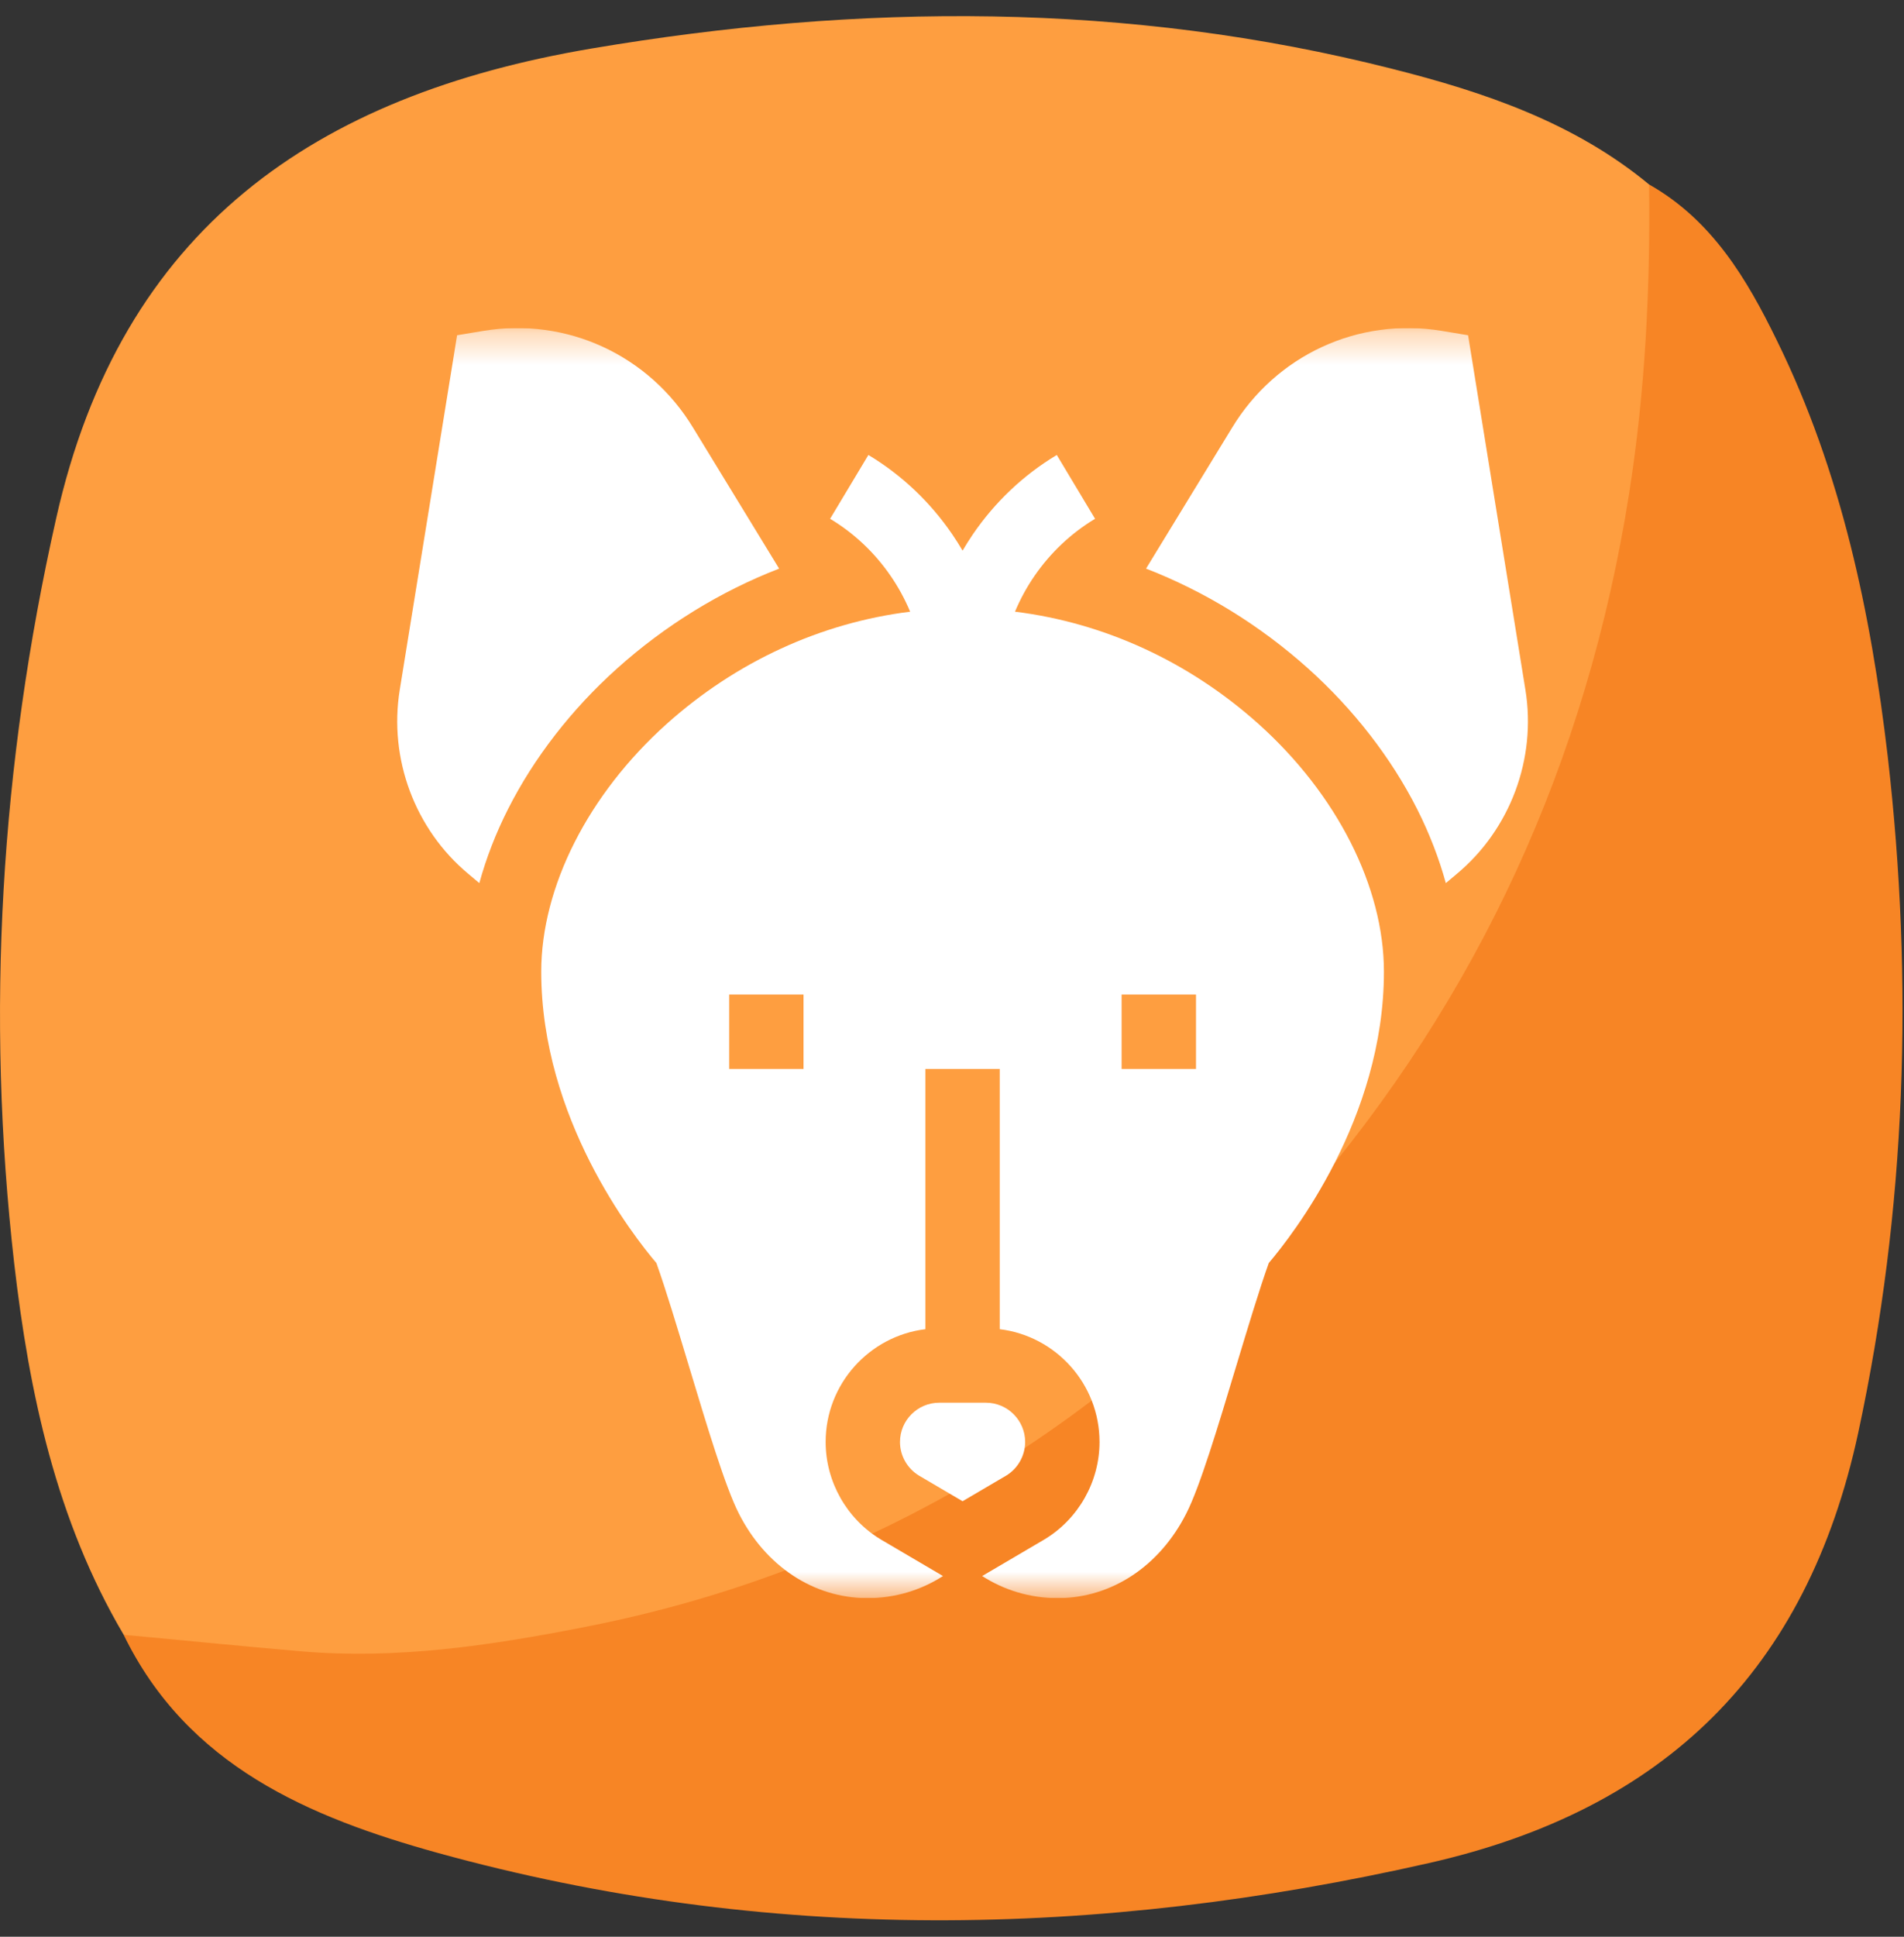
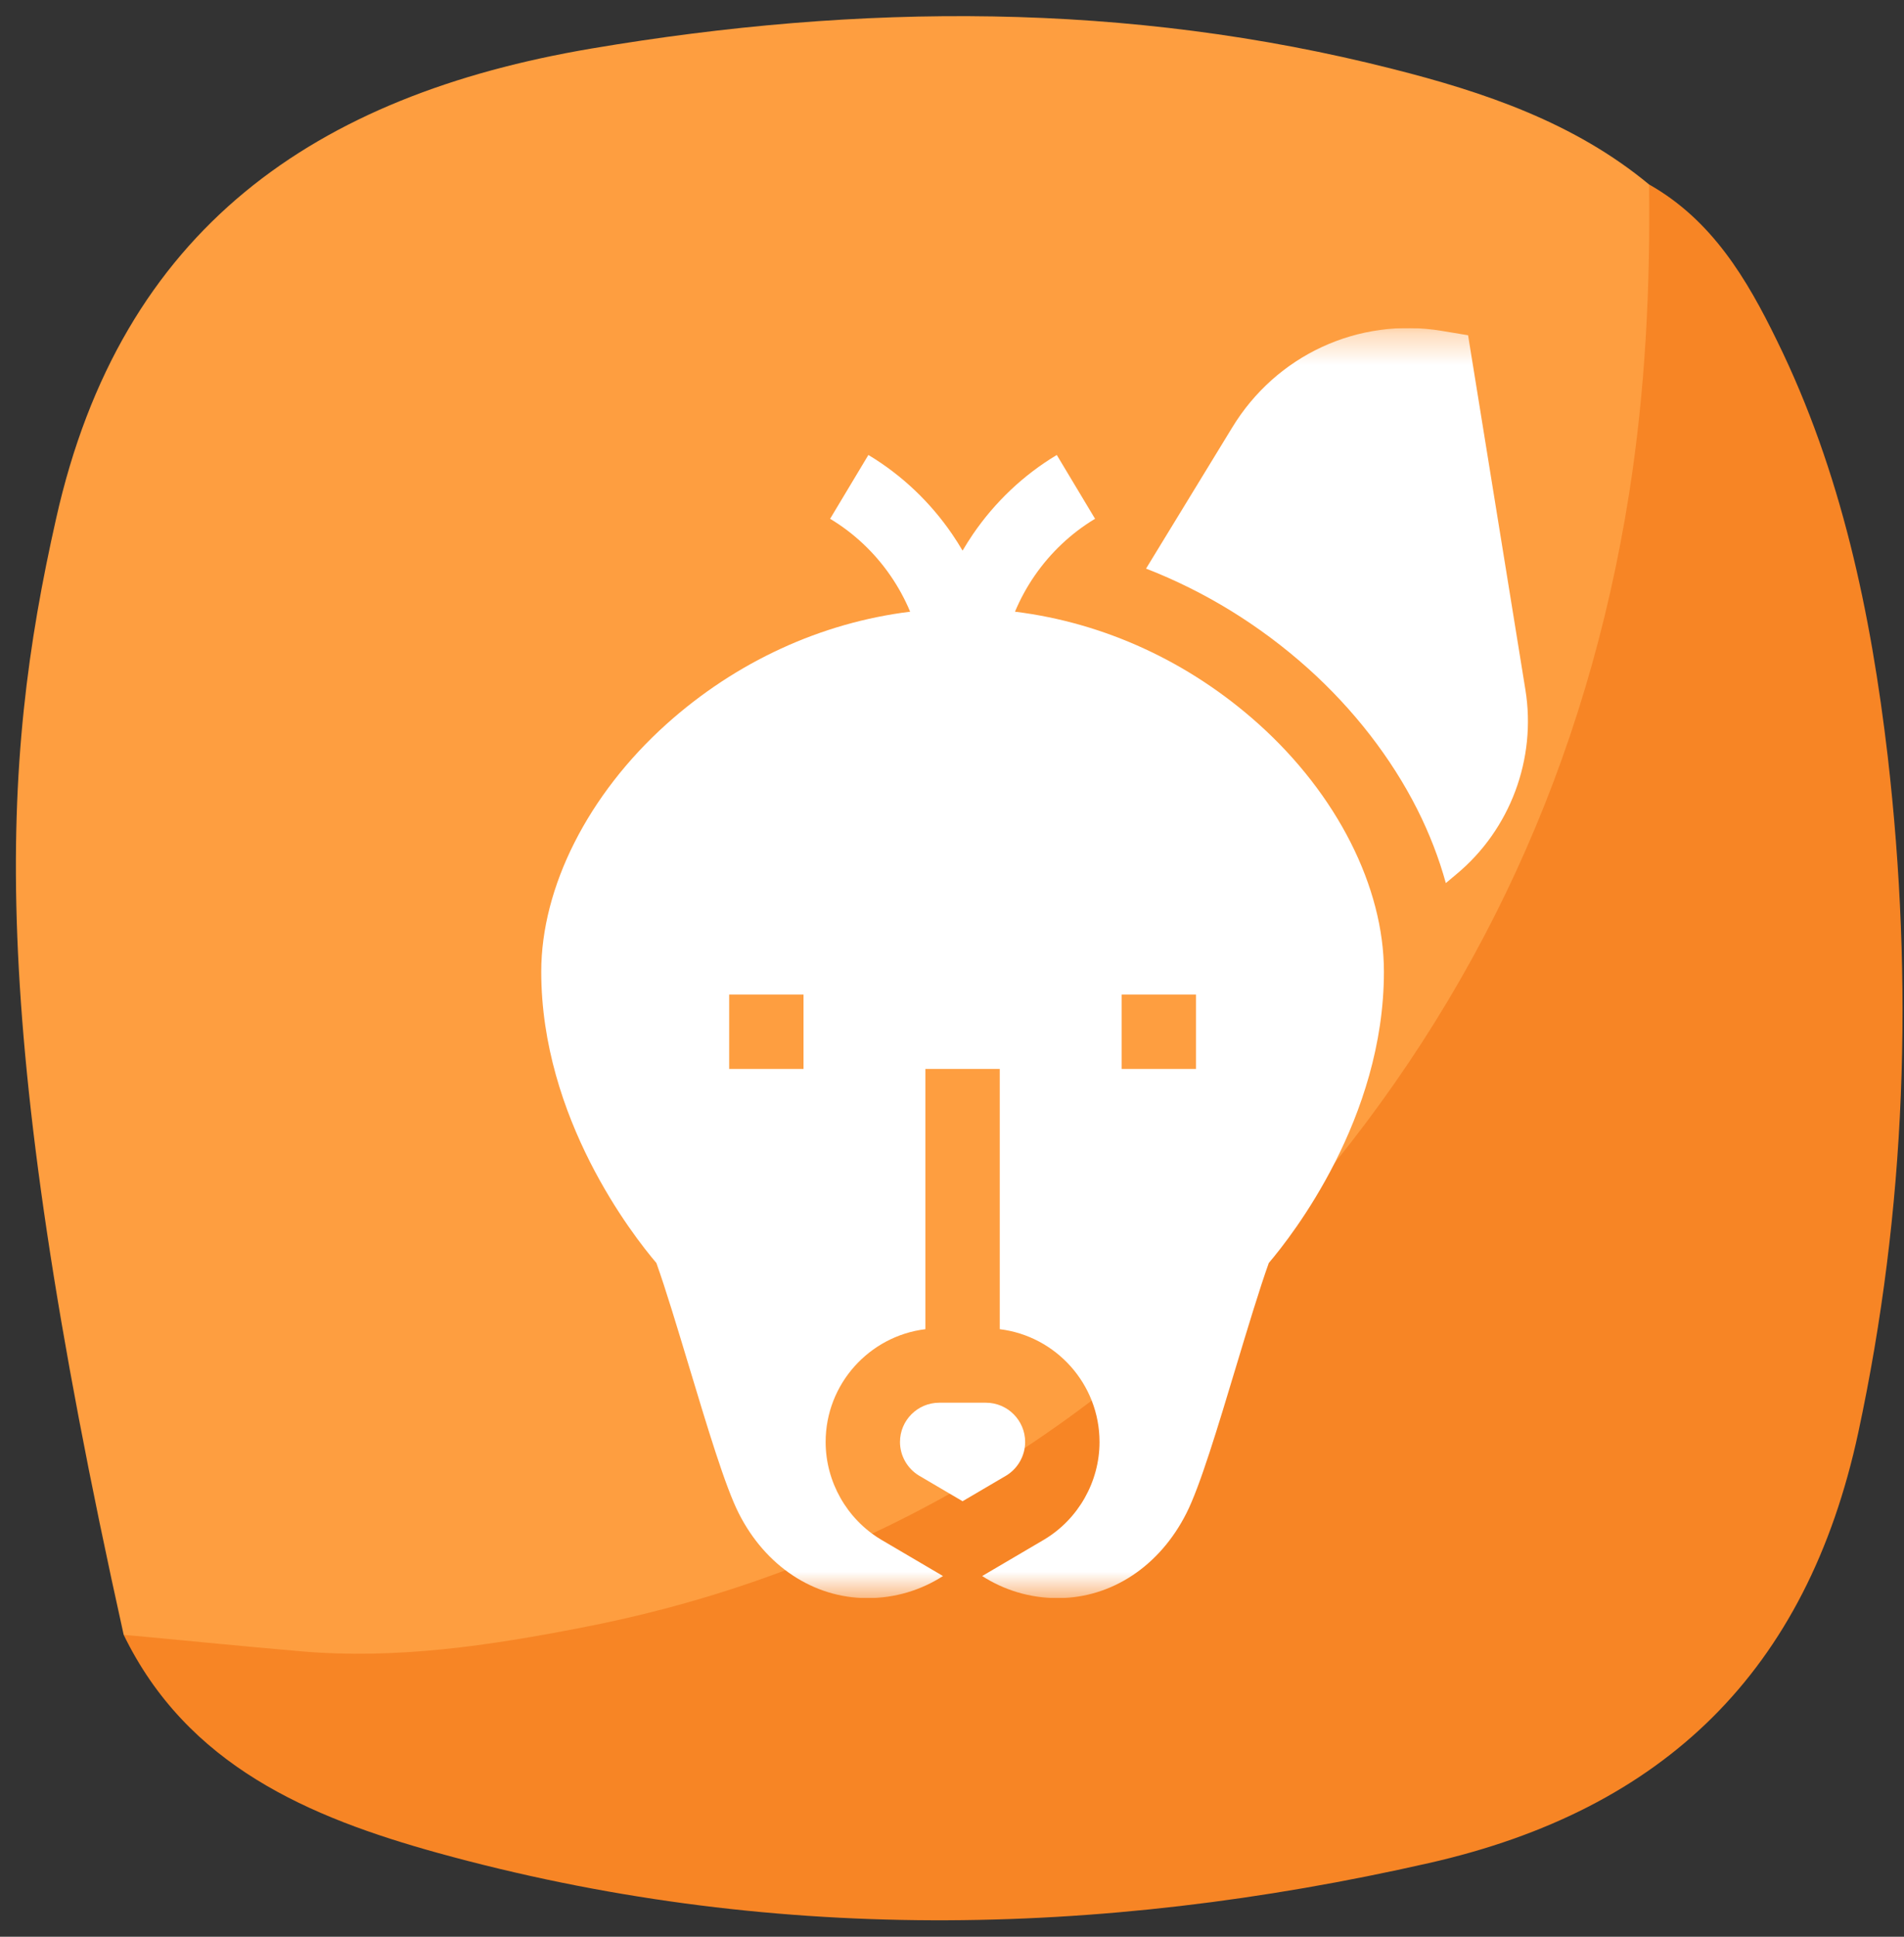
<svg xmlns="http://www.w3.org/2000/svg" width="60" height="61" viewBox="0 0 60 61" fill="none">
  <rect x="0" y="0" width="60" height="61" fill="#333333" stroke="none" />
  <g clip-path="url(#clip0_789_1705)">
    <g clip-path="url(#clip1_789_1705)">
-       <path d="M3.897 51.489C1.767 47.879 0.917 43.859 0.447 39.789C-0.453 31.909 0.017 24.109 1.767 16.339C3.817 7.179 9.947 2.999 18.637 1.529C27.097 0.099 35.527 0.049 43.877 2.169C46.767 2.899 49.617 3.859 51.977 5.819C52.817 7.569 52.497 9.439 52.357 11.219C51.547 21.159 48.207 30.139 41.697 37.769C34.937 45.709 26.427 50.649 16.027 52.139C12.727 52.609 9.407 52.589 6.107 52.159C5.337 52.059 4.557 51.959 3.897 51.489Z" fill="#FE9E40" />
+       <path d="M3.897 51.489C-0.453 31.909 0.017 24.109 1.767 16.339C3.817 7.179 9.947 2.999 18.637 1.529C27.097 0.099 35.527 0.049 43.877 2.169C46.767 2.899 49.617 3.859 51.977 5.819C52.817 7.569 52.497 9.439 52.357 11.219C51.547 21.159 48.207 30.139 41.697 37.769C34.937 45.709 26.427 50.649 16.027 52.139C12.727 52.609 9.407 52.589 6.107 52.159C5.337 52.059 4.557 51.959 3.897 51.489Z" fill="#FE9E40" />
      <path d="M3.897 51.49C5.757 51.66 7.617 51.85 9.487 52.01C12.487 52.27 15.437 51.83 18.347 51.26C27.497 49.49 35.017 44.82 41.057 37.83C46.597 31.42 50.007 23.97 51.337 15.55C51.847 12.31 52.007 9.07 51.967 5.81C53.947 6.93 55.047 8.78 55.997 10.73C58.027 14.86 58.957 19.31 59.487 23.82C60.307 30.96 60.077 38.06 58.557 45.13C56.937 52.63 52.447 57 45.027 58.68C34.577 61.05 24.157 61.22 13.797 58.36C9.757 57.24 5.897 55.62 3.887 51.47L3.897 51.49Z" fill="#F78525" />
    </g>
    <g clip-path="url(#clip2_789_1705)">
      <mask id="mask0_789_1705" style="mask-type:luminance" maskUnits="userSpaceOnUse" x="10" y="10" width="41" height="41">
        <path d="M10.333 10.335H50.333V50.335H10.333V10.335Z" fill="white" />
      </mask>
      <g mask="url(#mask0_789_1705)">
-         <path d="M16.012 25.478C16.827 23.868 18.012 22.34 19.44 21.059C20.968 19.689 22.702 18.627 24.552 17.909L21.843 13.475C20.455 11.185 17.862 9.986 15.235 10.421L14.404 10.559L12.597 21.729C12.246 23.901 13.076 26.123 14.761 27.526L15.105 27.814C15.321 27.028 15.624 26.243 16.012 25.478Z" fill="white" />
        <path d="M48.07 21.729L46.263 10.559L45.432 10.421C42.805 9.986 40.212 11.185 38.824 13.475L36.115 17.909C37.965 18.627 39.699 19.689 41.227 21.059C42.654 22.34 43.84 23.868 44.655 25.478C45.042 26.243 45.345 27.028 45.562 27.814L45.903 27.528C47.591 26.123 48.421 23.901 48.07 21.729Z" fill="white" />
        <path d="M31.709 46.475C32.077 46.252 32.305 45.847 32.305 45.417C32.305 44.735 31.75 44.18 31.068 44.18H29.598C28.916 44.18 28.361 44.735 28.361 45.417C28.361 45.847 28.59 46.252 28.958 46.475L30.333 47.283L31.709 46.475Z" fill="white" />
        <path d="M37.689 33.668H35.345V31.325H37.689V33.668ZM25.321 33.668H22.978V31.325H25.321V33.668ZM28.681 19.266C25.874 19.613 23.196 20.839 21.005 22.804C18.532 25.023 17.056 27.939 17.056 30.605C17.056 35.226 19.949 38.916 20.684 39.779C20.977 40.596 21.349 41.831 21.71 43.028C22.298 44.977 22.853 46.819 23.279 47.662C24.122 49.327 25.631 50.326 27.315 50.335C27.323 50.335 27.332 50.335 27.34 50.335C28.204 50.335 29.022 50.086 29.716 49.639L27.756 48.487C26.684 47.844 26.018 46.667 26.018 45.417C26.018 43.591 27.393 42.08 29.162 41.864V33.668H31.505V41.864C33.274 42.08 34.649 43.591 34.649 45.417C34.649 46.667 33.983 47.844 32.911 48.487L32.901 48.493L30.951 49.639C31.645 50.086 32.465 50.335 33.329 50.335H33.329C33.336 50.335 33.344 50.335 33.352 50.335C35.036 50.326 36.545 49.327 37.387 47.661C37.814 46.819 38.369 44.977 38.956 43.028C39.318 41.831 39.69 40.596 39.983 39.779C40.718 38.916 43.611 35.226 43.611 30.605C43.611 27.939 42.135 25.023 39.662 22.804C37.471 20.839 34.793 19.613 31.985 19.266C32.321 18.463 32.824 17.734 33.462 17.133C33.778 16.835 34.128 16.568 34.508 16.34L33.302 14.33C32.239 14.967 31.345 15.825 30.662 16.823C30.547 16.992 30.437 17.166 30.333 17.343C30.23 17.166 30.12 16.992 30.004 16.823C29.321 15.825 28.427 14.967 27.365 14.33L26.159 16.34C26.539 16.568 26.888 16.835 27.205 17.133C27.843 17.734 28.345 18.463 28.681 19.266Z" fill="white" />
      </g>
    </g>
  </g>
  <defs>
    <clipPath id="clip0_789_1705">
      <rect width="60" height="60" fill="white" transform="translate(0 0.526)" />
    </clipPath>
    <clipPath id="clip1_789_1705">
      <rect width="59.954" height="59.972" fill="white" transform="translate(0 0.509)" />
    </clipPath>
    <clipPath id="clip2_789_1705">
      <rect width="40" height="40" fill="white" transform="translate(10.333 10.333)" />
    </clipPath>
  </defs>
</svg>